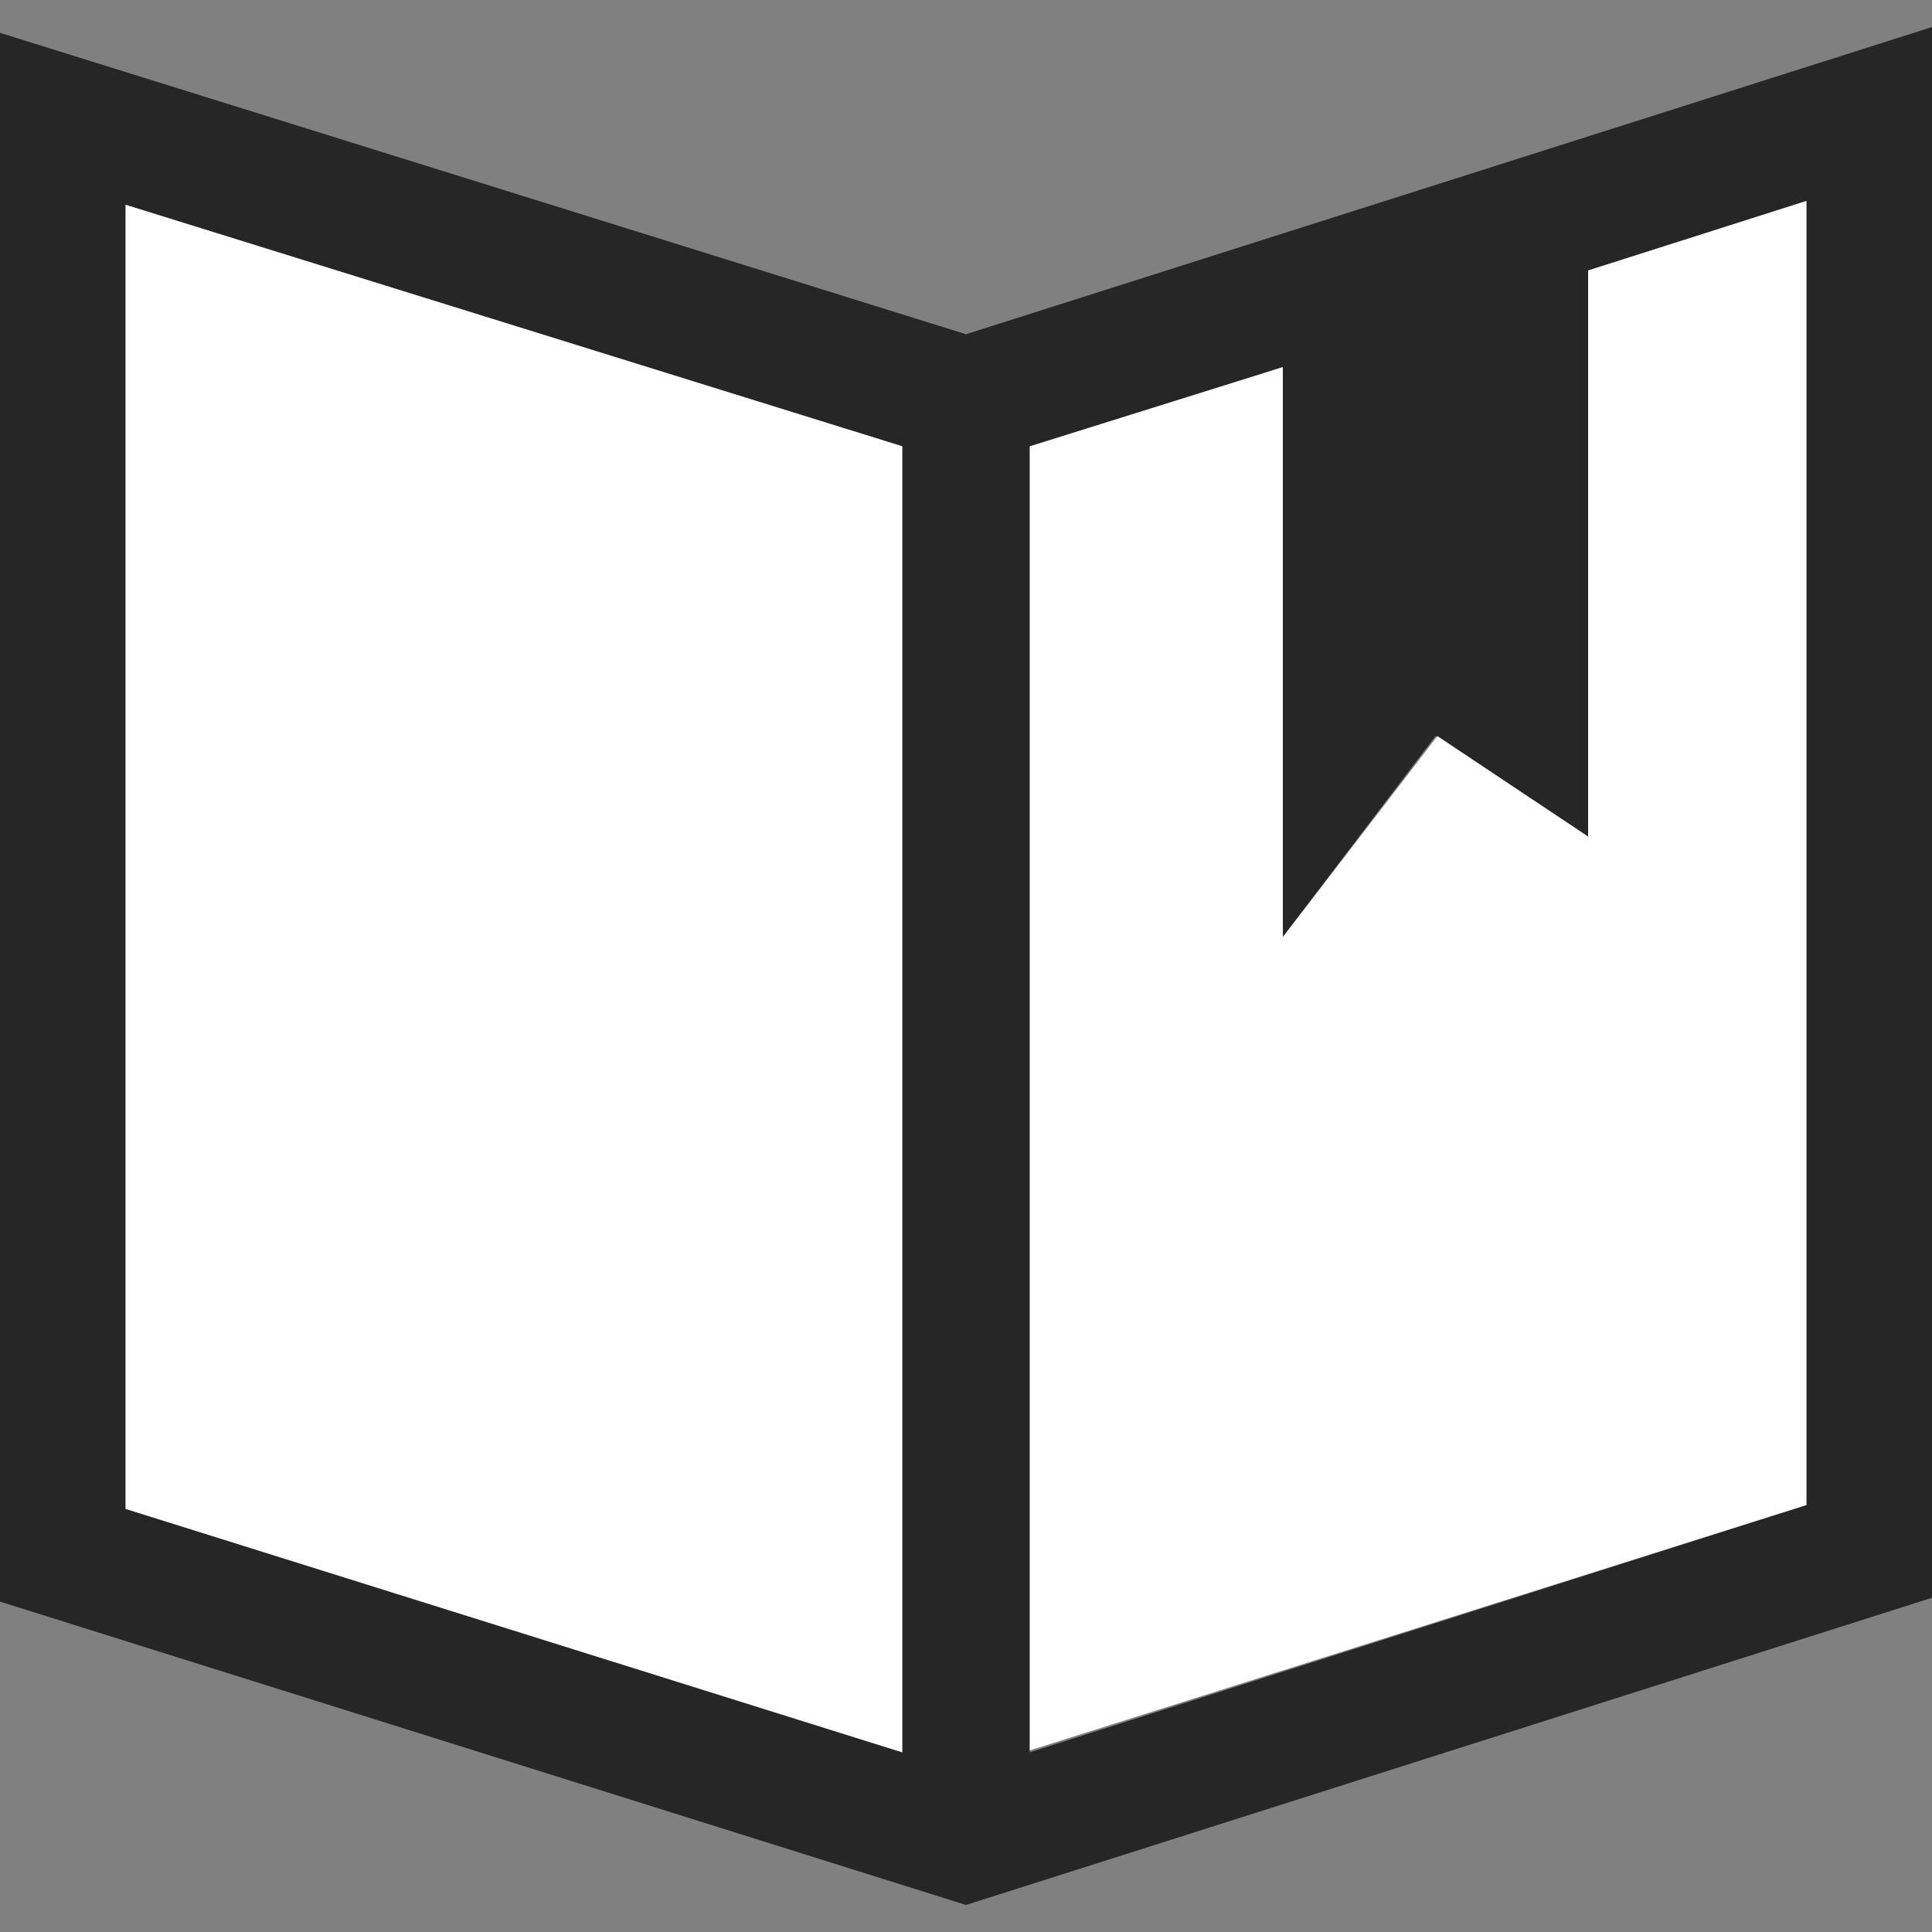
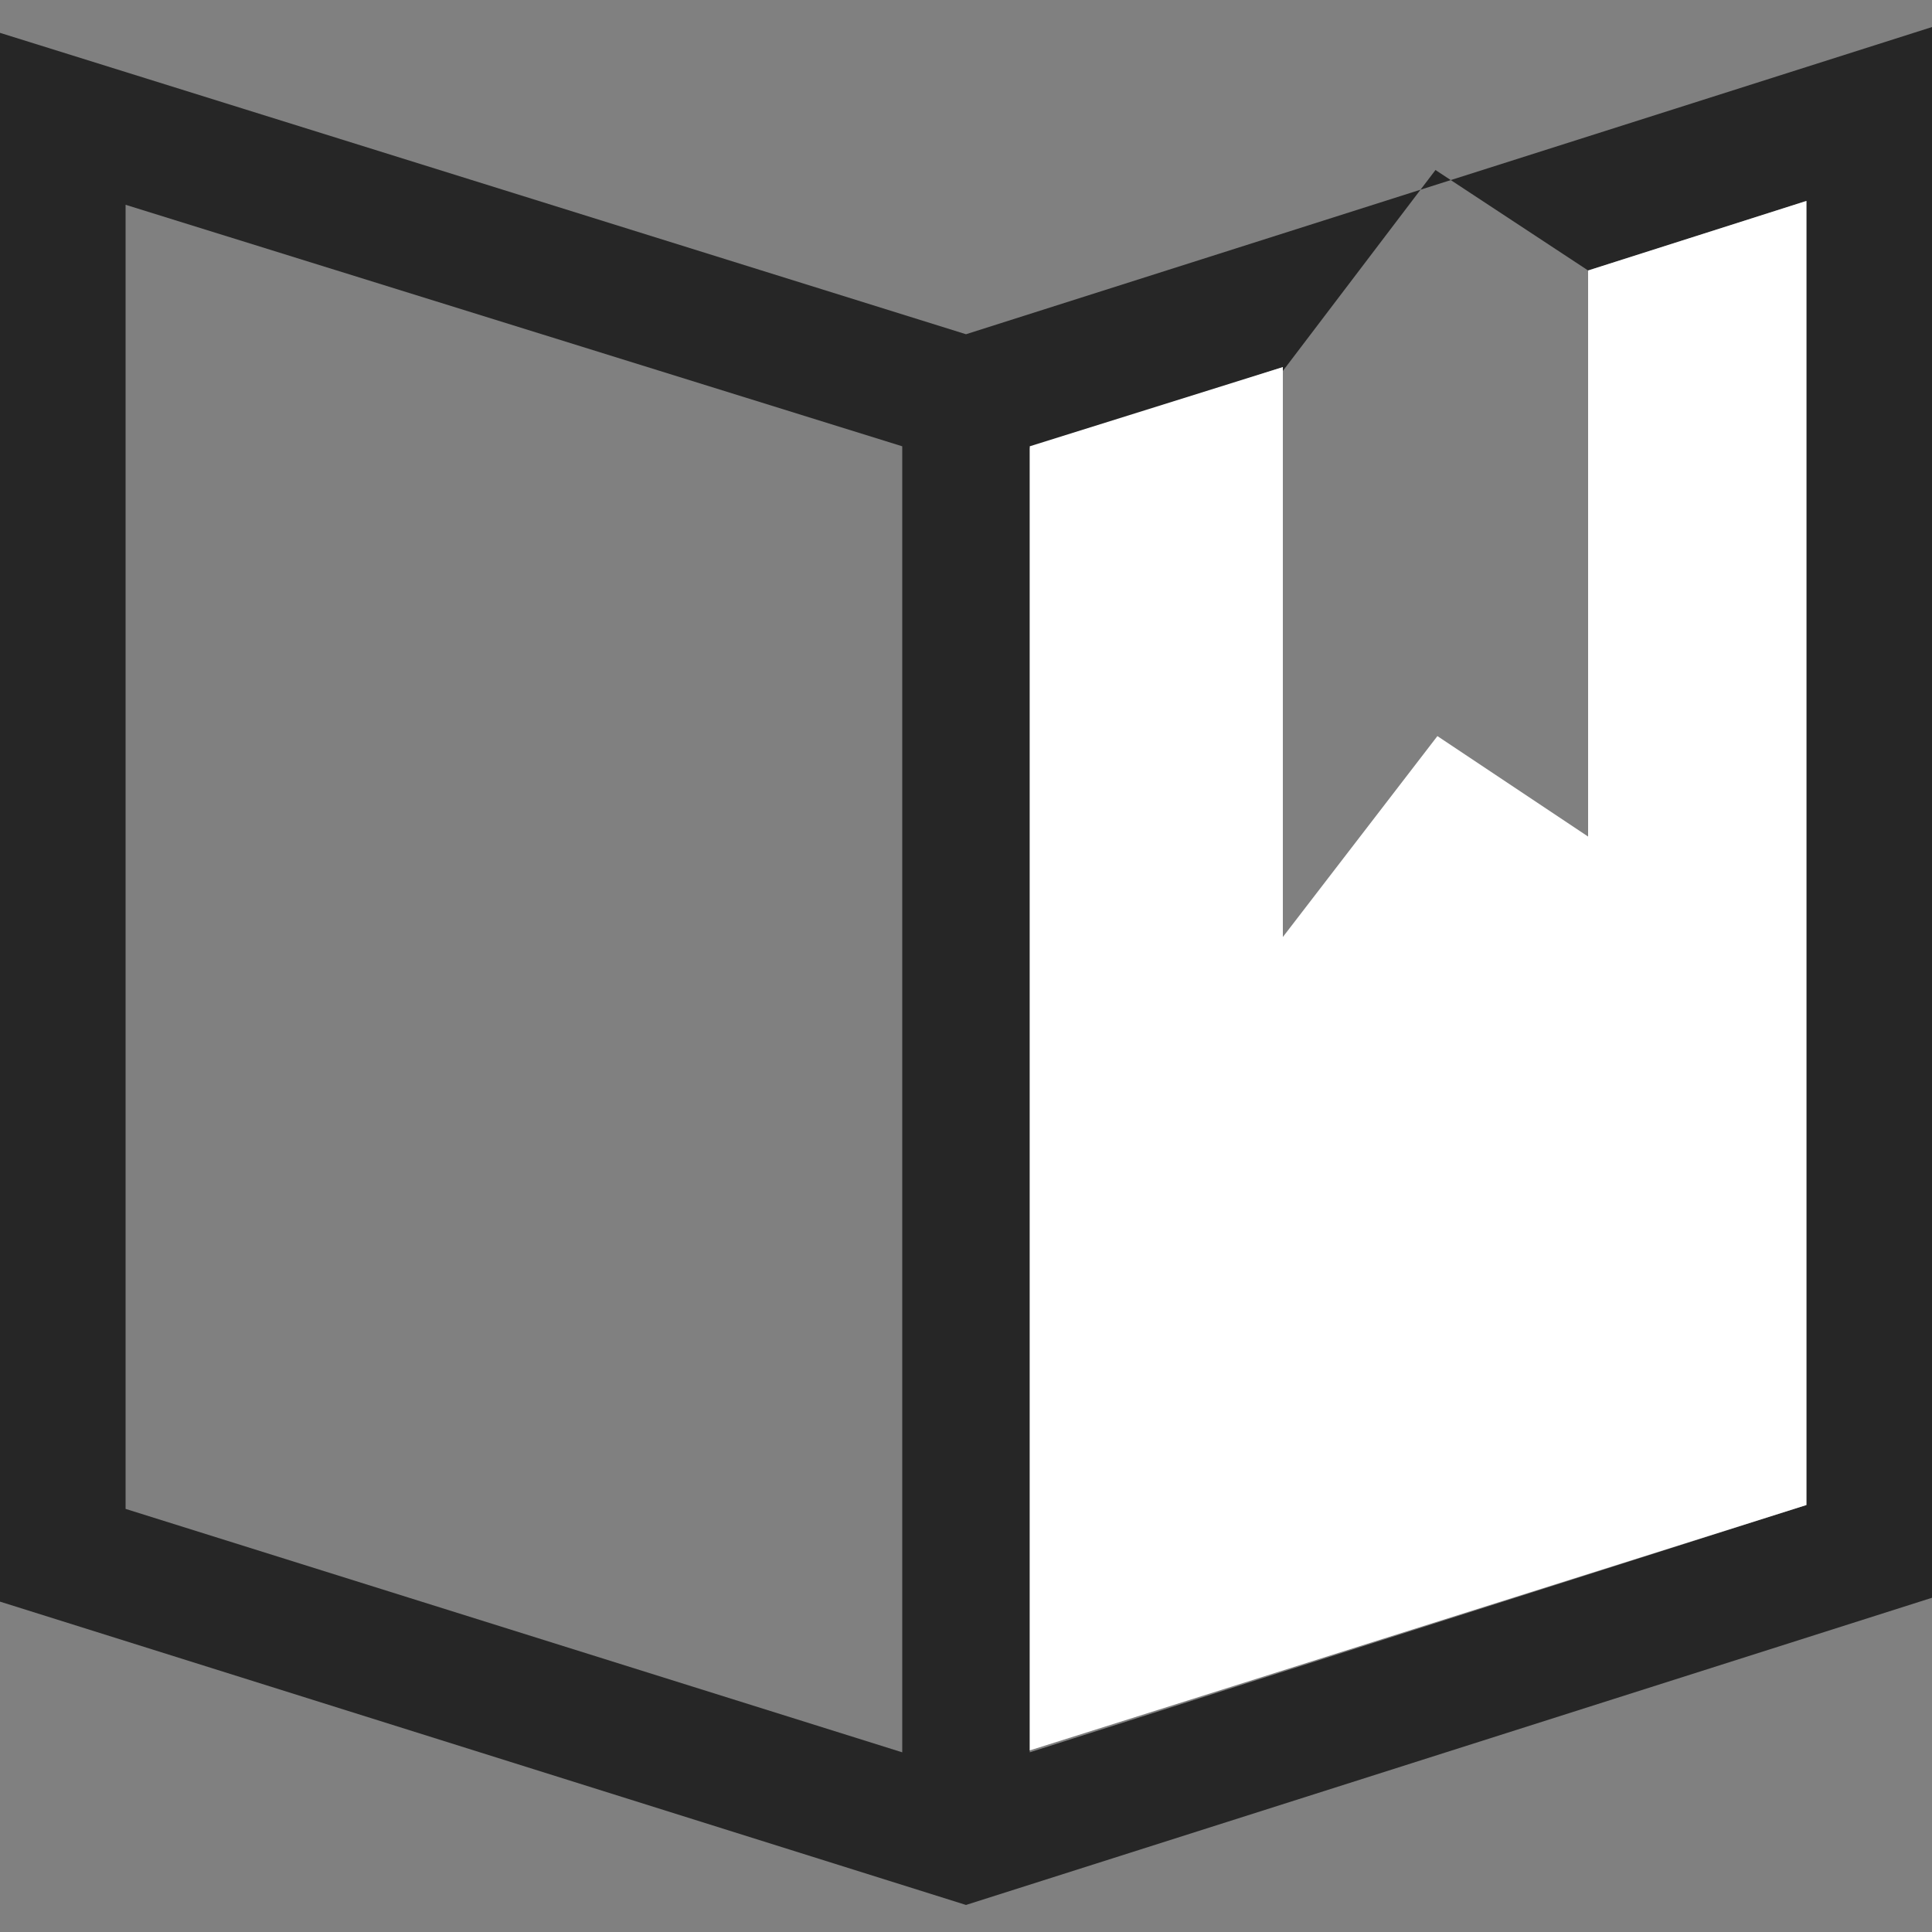
<svg xmlns="http://www.w3.org/2000/svg" id="Capa_1" x="0px" y="0px" viewBox="0 0 100 100" style="enable-background:new 0 0 100 100;" xml:space="preserve">
  <rect x="0" y="0" width="100" height="100" fill="#808080" stroke="none" />
  <style type="text/css">	.st0{fill:#262626;}	.st1{fill:#FFFFFF;}</style>
  <g id="XMLID_00000124846968078693656940000015671955047910927777_">
    <g>
-       <path class="st0" d="M100,1.4v81.3L50,98.6L0,82.9V1.7l50,15.6L100,1.4z M93.5,77.9V10.4L82.2,14v29.3l-7.9-5.2l-7.9,10.4V19   l-13.1,4.2v67.5L93.5,77.9z M46.7,90.7V23.1L6.5,10.6v67.5L46.7,90.7z" />
+       <path class="st0" d="M100,1.4v81.3L50,98.6L0,82.9V1.7l50,15.6L100,1.4z M93.5,77.9V10.4L82.2,14l-7.9-5.2l-7.9,10.4V19   l-13.1,4.2v67.5L93.5,77.9z M46.7,90.7V23.1L6.5,10.6v67.5L46.7,90.7z" />
      <polygon class="st1" points="93.5,10.4 93.5,77.9 53.3,90.6 53.3,23.1 66.4,19 66.4,48.5 74.4,38.1 82.2,43.3 82.2,14   " />
-       <polygon class="st1" points="46.7,23.1 46.7,90.7 6.5,78.1 6.5,10.6   " />
    </g>
  </g>
</svg>